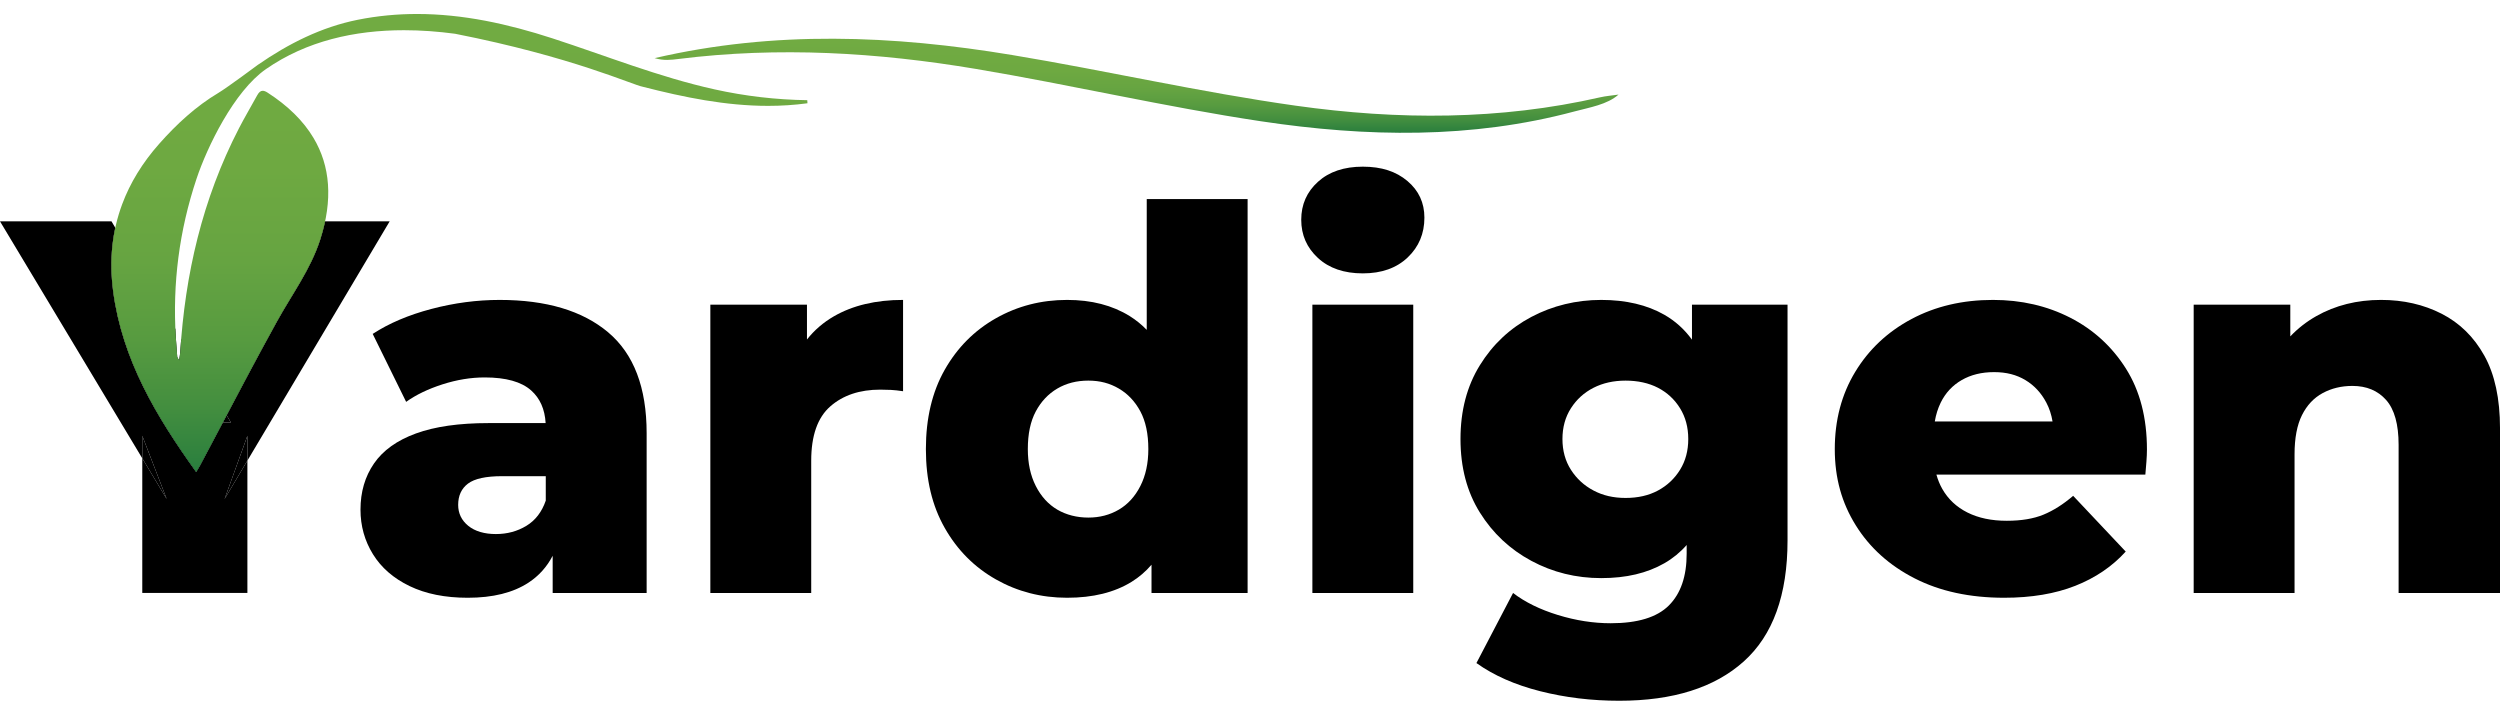
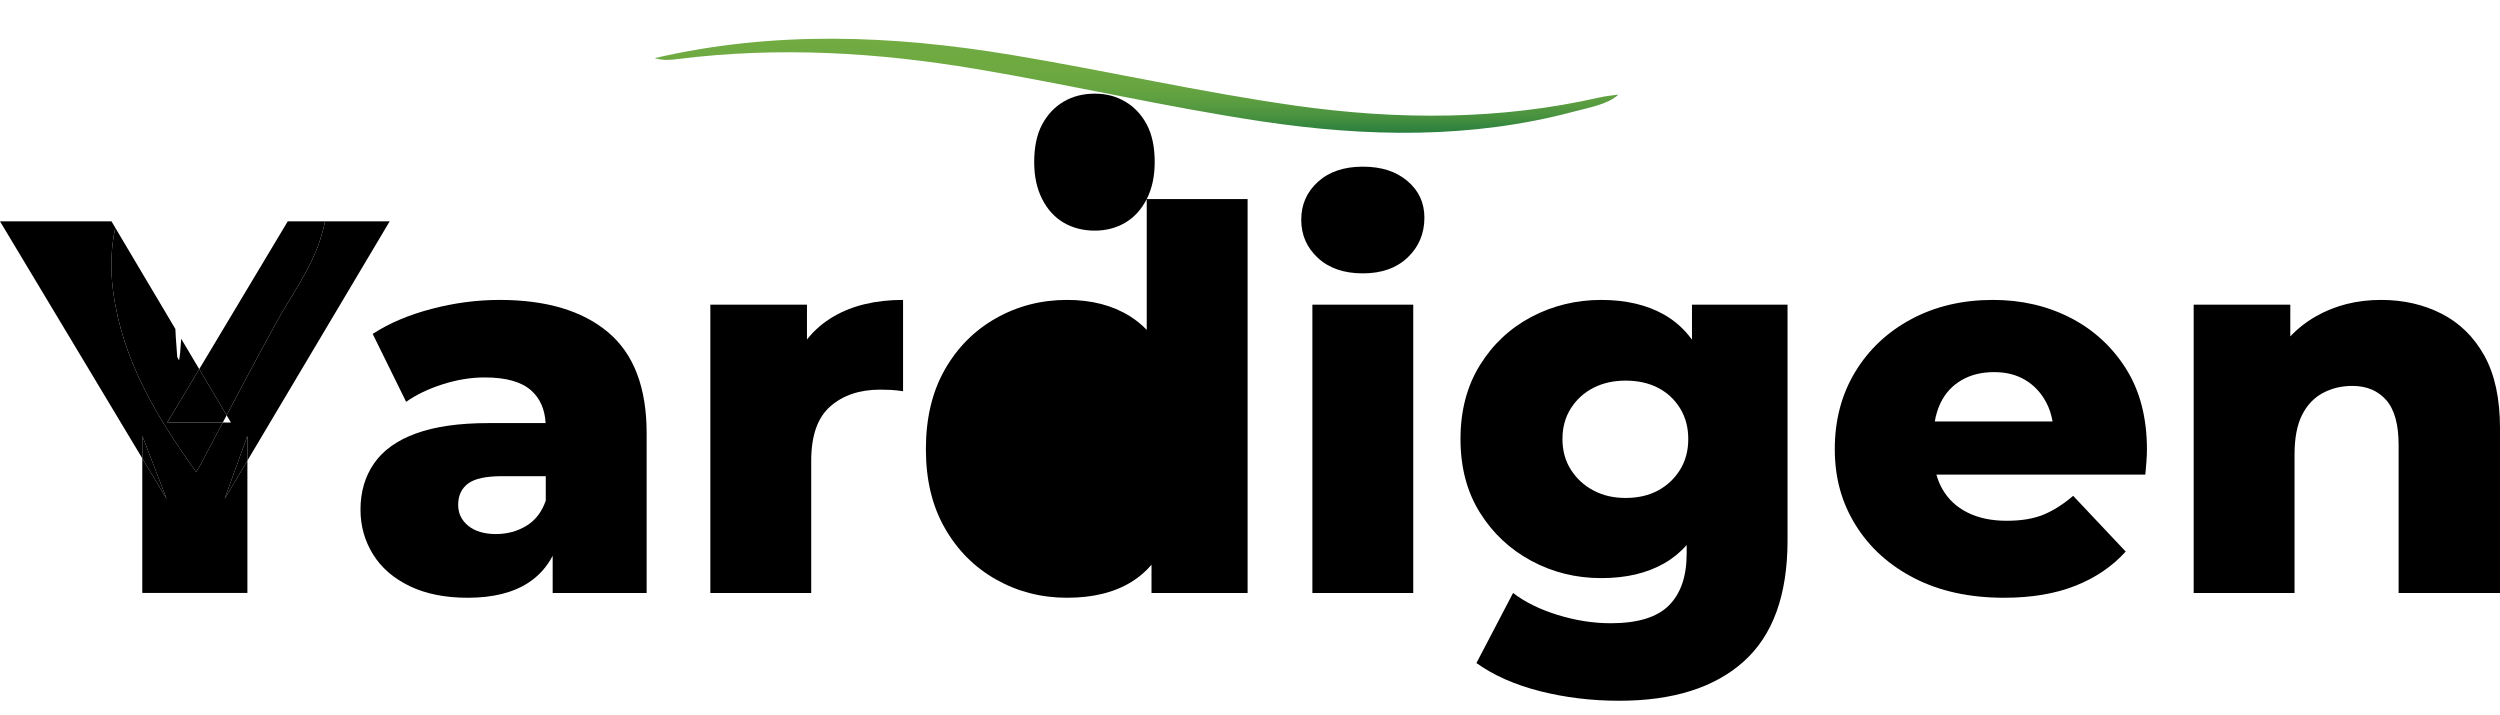
<svg xmlns="http://www.w3.org/2000/svg" xmlns:xlink="http://www.w3.org/1999/xlink" viewBox="0 0 4365.05 1247.94" data-name="Layer 1" id="Layer_1">
  <defs>
    <style>
      .cls-1 {
        fill: url(#linear-gradient-2);
      }

      .cls-2 {
        fill: url(#linear-gradient);
      }
    </style>
    <linearGradient gradientUnits="userSpaceOnUse" y2="24.42" x2="802.11" y1="824.14" x1="802.11" id="linear-gradient">
      <stop stop-color="#297e3e" offset="0" />
      <stop stop-color="#297e3e" offset="0" />
      <stop stop-color="#438e3f" offset=".14" />
      <stop stop-color="#579b40" offset=".29" />
      <stop stop-color="#66a441" offset=".46" />
      <stop stop-color="#6ea941" offset=".66" />
      <stop stop-color="#71ab42" offset="1" />
    </linearGradient>
    <linearGradient xlink:href="#linear-gradient" y2="67.6" x2="1984.51" y1="231.86" x1="1984.51" id="linear-gradient-2" />
  </defs>
  <path d="M1061.83,580.21c-44.81-37.69-107.99-56.54-189.56-56.54-39.55,0-79.25,5.26-119.11,15.76-39.86,10.52-74.01,25.03-102.43,43.57l58.4,118.65c17.29-12.35,38.47-22.55,63.5-30.59,25.03-8.02,49.59-12.05,73.69-12.05,37.08,0,64.11,7.57,81.11,22.71,15.44,13.77,23.85,32.78,25.26,57.01h-99.87c-51.3,0-93.48,6.02-126.53,18.08-33.07,12.05-57.47,29.52-73.23,52.37-15.76,22.87-23.64,49.75-23.64,80.65,0,28.43,7.26,54.39,21.78,77.86,14.51,23.49,35.83,42.03,63.96,55.62,28.11,13.59,61.95,20.39,101.5,20.39,43.87,0,79.25-8.81,106.14-26.42,18.02-11.81,32.07-27.45,42.18-46.9v64.98h164.07v-279.01c0-79.72-22.4-138.42-67.2-176.12ZM919.08,918.09c-15.76,9.59-33.53,14.37-53.3,14.37s-36.47-4.78-48.2-14.37c-11.75-9.57-17.61-21.79-17.61-36.62,0-16.06,5.71-28.42,17.15-37.08,11.43-8.65,31.36-12.98,59.79-12.98h76.01v42.64c-6.81,19.79-18.08,34.46-33.83,44.03Z" />
  <path d="M1455.79,552.4c-18.31,10.61-33.91,24.07-46.81,40.36v-60.76h-168.71v503.34h176.12v-230.81c0-43.87,11.12-75.55,33.37-95.01,22.25-19.47,51.29-29.2,87.14-29.2,6.17,0,12.35.16,18.54.46,6.17.32,13.28,1.09,21.32,2.32v-159.44c-47.59,0-87.92,9.59-120.97,28.74Z" />
-   <path d="M2002.23,347.54v228.42c-8.94-9.25-18.82-17.27-29.66-24.03-30.29-18.84-66.74-28.27-109.38-28.27-45.12,0-86.53,10.66-124.21,31.98-37.7,21.32-67.52,51.3-89.45,89.92-21.94,38.63-32.91,84.81-32.91,138.58s10.96,99.04,32.91,137.65c21.93,38.63,51.75,68.6,89.45,89.92,37.69,21.32,79.1,31.98,124.21,31.98s82.64-9.27,112.62-27.81c13.05-8.07,24.64-18.03,34.76-29.85v49.32h167.78V347.54h-176.12ZM1991.11,848.56c-9.27,18.24-21.78,31.98-37.54,41.25-15.76,9.27-33.53,13.9-53.3,13.9s-38.47-4.64-54.23-13.9c-15.76-9.27-28.27-23.01-37.54-41.25-9.27-18.22-13.9-39.7-13.9-64.43,0-26.56,4.63-48.51,13.9-65.81,9.27-17.29,21.78-30.59,37.54-39.86,15.76-9.27,33.84-13.9,54.23-13.9s37.54,4.64,53.3,13.9c15.76,9.27,28.27,22.57,37.54,39.86,9.27,17.31,13.9,39.25,13.9,65.81,0,24.73-4.63,46.2-13.9,64.43Z" />
+   <path d="M2002.23,347.54v228.42c-8.94-9.25-18.82-17.27-29.66-24.03-30.29-18.84-66.74-28.27-109.38-28.27-45.12,0-86.53,10.66-124.21,31.98-37.7,21.32-67.52,51.3-89.45,89.92-21.94,38.63-32.91,84.81-32.91,138.58s10.96,99.04,32.91,137.65c21.93,38.63,51.75,68.6,89.45,89.92,37.69,21.32,79.1,31.98,124.21,31.98s82.64-9.27,112.62-27.81c13.05-8.07,24.64-18.03,34.76-29.85v49.32h167.78V347.54h-176.12Zc-9.27,18.24-21.78,31.98-37.54,41.25-15.76,9.27-33.53,13.9-53.3,13.9s-38.47-4.64-54.23-13.9c-15.76-9.27-28.27-23.01-37.54-41.25-9.27-18.22-13.9-39.7-13.9-64.43,0-26.56,4.63-48.51,13.9-65.81,9.27-17.29,21.78-30.59,37.54-39.86,15.76-9.27,33.84-13.9,54.23-13.9s37.54,4.64,53.3,13.9c15.76,9.27,28.27,22.57,37.54,39.86,9.27,17.31,13.9,39.25,13.9,65.81,0,24.73-4.63,46.2-13.9,64.43Z" />
  <path d="M2379.51,477.32c-32.76,0-58.86-8.95-78.33-26.88-19.46-17.92-29.2-40.16-29.2-66.74s9.73-48.66,29.2-66.28c19.46-17.61,45.57-26.42,78.33-26.42s58.08,8.34,77.86,25.03c19.77,16.69,29.66,38,29.66,63.96,0,27.81-9.73,50.98-29.2,69.52-19.46,18.54-45.58,27.81-78.33,27.81ZM2291.44,1035.35v-503.34h176.12v503.34h-176.12Z" />
  <path d="M2954.22,532.01v61.02c-13.24-18.14-29.31-32.61-48.2-43.41-30.29-17.3-67.06-25.95-110.31-25.95s-84.52,9.89-121.9,29.66c-37.4,19.79-67.36,47.9-89.91,84.35-22.57,36.47-33.84,79.42-33.84,128.85s11.27,92.23,33.84,128.38c22.55,36.15,52.51,64.28,89.91,84.35,37.38,20.09,78.01,30.13,121.9,30.13s80.02-8.65,110.31-25.95c14.69-8.39,27.65-19.03,38.93-31.86v15.18c0,39.55-10.35,69.67-31.05,90.38-20.71,20.7-54.54,31.05-101.5,31.05-30.28,0-61.03-4.79-92.23-14.37-31.22-9.59-57.33-22.4-78.33-38.47l-63.96,122.36c30.27,21.62,67.35,38,111.24,49.13,43.87,11.13,89.91,16.69,138.12,16.69,93.93,0,166.39-22.87,217.37-68.6,50.98-45.74,76.47-116.19,76.47-211.35v-411.57h-166.85ZM2933.37,820.29c-9.59,15.45-22.41,27.5-38.47,36.15-16.07,8.66-34.92,12.98-56.54,12.98s-39.72-4.32-56.08-12.98c-16.38-8.65-29.52-20.7-39.39-36.15-9.89-15.44-14.83-33.37-14.83-53.76s4.94-38.31,14.83-53.76c9.88-15.44,23.01-27.35,39.39-35.69,16.37-8.34,35.06-12.51,56.08-12.51s40.47,4.17,56.54,12.51c16.06,8.34,28.88,20.25,38.47,35.69,9.57,15.45,14.37,33.37,14.37,53.76s-4.79,38.32-14.37,53.76Z" />
  <path d="M3712.01,643.71c-24.42-38.61-56.86-68.28-97.33-88.99-40.48-20.7-85.44-31.05-134.87-31.05-53.16,0-100.58,11.12-142.29,33.37-41.72,22.25-74.48,53-98.26,92.23-23.8,39.25-35.69,84.21-35.69,134.87s12.19,93.78,36.61,133.02c24.41,39.25,58.71,70.14,102.9,92.7,44.17,22.57,96.25,33.83,156.19,33.83,47.58,0,88.99-6.95,124.21-20.86,35.23-13.9,64.57-33.84,88.06-59.79l-91.77-97.33c-17.31,14.83-34.62,25.81-51.91,32.91-17.31,7.11-38.63,10.66-63.96,10.66-26.58,0-49.45-4.78-68.6-14.37-19.16-9.57-33.83-23.32-44.03-41.25-4.38-7.7-7.77-16.07-10.27-25.03h364.83c.61-6.79,1.23-14.21,1.85-22.25.61-8.02.93-15.14.93-21.32,0-55.62-12.21-102.73-36.62-141.36ZM3425.12,663.63c16.06-9.27,34.9-13.9,56.54-13.9s39.24,4.64,54.69,13.9c15.44,9.27,27.65,22.41,36.61,39.4,5.29,10.05,8.87,21.03,10.82,32.91h-205.61c2.03-11.96,5.44-22.95,10.32-32.91,8.34-16.99,20.54-30.12,36.62-39.4Z" />
  <path d="M4337.71,620.99c-18.24-32.75-43.1-57.15-74.62-73.23-31.52-16.06-66.74-24.1-105.67-24.1-42.03,0-79.72,9.43-113.09,28.27-16.99,9.6-32.12,21.41-45.42,35.4v-55.33h-168.7v503.34h176.12v-241.94c0-28.42,4.32-51.29,12.98-68.6,8.65-17.29,20.69-30.13,36.15-38.47,15.44-8.34,32.75-12.51,51.91-12.51,24.71,0,44.34,8.2,58.86,24.56,14.52,16.38,21.79,42.49,21.79,78.33v258.62h177.05v-287.36c0-51.91-9.13-94.23-27.35-126.99Z" />
  <polygon points="392.1 871.27 431.96 804.24 431.96 760.96 392.1 871.27" />
  <polygon points="248.42 760.96 248.42 800.25 291.07 871.27 248.42 760.96" />
  <path d="M567.62,386.47c-2.24,10.59-5.16,21.46-8.79,32.63-16.81,51.6-49.29,95.08-75.22,142.07-30.01,54.28-59,109.05-87.94,163.86l7.57,12.75h-14.3c-5.32,10.08-10.64,20.17-15.97,30.25-6.5,12.31-13.02,24.6-19.56,36.89-1.37,2.62-2.77,5.23-4.17,7.85-1.75,3.29-3.73,6.37-6.73,11.35-69.1-96.41-129.14-195.49-145.05-316.23-5.04-38.25-3.76-75.04,3.85-110.25l-6.64-11.18H0l248.42,413.78v-39.29l42.64,110.31-42.64-71.02v235.09h183.54v-231.1l-39.86,67.03,39.86-110.31v43.28l248.42-417.77h-112.77Z" />
-   <path d="M395.66,725.04c-2.24,4.25-4.49,8.5-6.73,12.75h14.3l-7.57-12.75Z" />
  <path d="M347.86,644.52l-55.86,93.27h96.94c2.24-4.25,4.49-8.5,6.73-12.75l-47.8-80.52Z" />
  <path d="M347.86,644.52l47.8,80.52c28.93-54.82,57.93-109.58,87.94-163.86,25.94-47,58.41-90.47,75.22-142.07,3.64-11.17,6.56-22.04,8.79-32.63h-65.21l-154.55,258.05Z" />
  <path d="M197.45,507.91c15.92,120.74,75.95,219.82,145.05,316.23,3-4.98,4.98-8.06,6.73-11.35,1.4-2.62,2.79-5.23,4.17-7.85,6.54-12.29,13.06-24.58,19.56-36.89,5.33-10.08,10.65-20.16,15.97-30.25h-96.94l55.86-93.27-31.51-53.07c-.65,7.97-1.22,15.95-1.72,23.96-.19,3.65-1.02,7.29-1.94,13.71-2.27-4.1-3.15-4.94-3.23-5.92-.94-11.4-1.81-22.79-2.5-34.25-.3-4.85-.53-9.7-.74-14.55l-104.93-176.74c-7.6,35.21-8.89,72-3.85,110.25Z" />
  <g>
-     <path d="M1409.81,180.31c-23.02,3.12-45.87,4.54-68.6,4.54-73.99,0-146.53-14.85-218.63-33.29-17.77-3.08-122.45-52.14-328.06-92.62-14.81-1.98-29.69-3.54-44.58-4.6-14.87-1.04-29.79-1.6-44.62-1.6-85.91,0-170.05,18.69-240.94,67.89-55.95,38.87-102.87,136.43-121.22,191.42-30.37,90.95-42.04,183.26-36.18,276.9.69,11.46,1.56,22.85,2.5,34.25.08.98.96,1.81,3.23,5.92.92-6.42,1.75-10.06,1.94-13.71,8.4-135.87,38.39-267.27,102.6-391.47,10.02-19.37,21.23-38.21,31.71-57.37,2.92-5.35,5.87-8.06,9.73-8.06,2.4,0,5.15,1.04,8.46,3.19,35.19,22.69,62.35,49.02,80.35,79.33,28.98,48.68,34.31,107.62,11.35,178.09-16.81,51.6-49.29,95.08-75.22,142.07-37.85,68.47-74.1,137.72-110.64,206.86-6.5,12.31-13.02,24.6-19.56,36.89-1.37,2.62-2.77,5.23-4.17,7.85-1.75,3.29-3.73,6.37-6.73,11.35-69.1-96.41-129.14-195.49-145.05-316.23-7.04-53.41-1.81-103.99,15.85-151.39,13.85-37.21,35.39-72.43,64.68-105.49,30.41-34.35,64.1-65.45,103.33-88.85,15.19-9.04,68.87-48.98,68.87-48.98,53.85-37.23,110.89-65.89,174.26-78.64,34.91-7,69.43-10.15,103.64-10.15,80.16,0,158.63,17.25,236.46,42.54,94.06,30.6,186.13,67.62,283.04,89.08,53.33,11.83,107.31,18.1,161.91,18.89.21,3.29.12,2.08.31,5.37Z" class="cls-2" />
    <path d="M1143.03,101.49c208.97-48.48,415.94-40.04,624.23-5.42,165.86,27.57,327.5,64.81,495,88.44,179.18,25.28,356.68,25.39,531.59-14.59,9.93-2.27,20.65-3.11,32.13-4.78-19.55,17.48-50.08,22.25-77.47,29.59-179.06,47.92-361.98,44.84-547.03,16.98-168.09-25.3-330.49-63.31-497.38-91.33-171.67-28.83-344.16-39.29-519.62-17.38-12.54,1.57-25.48,3.25-41.45-1.49Z" class="cls-1" />
  </g>
</svg>